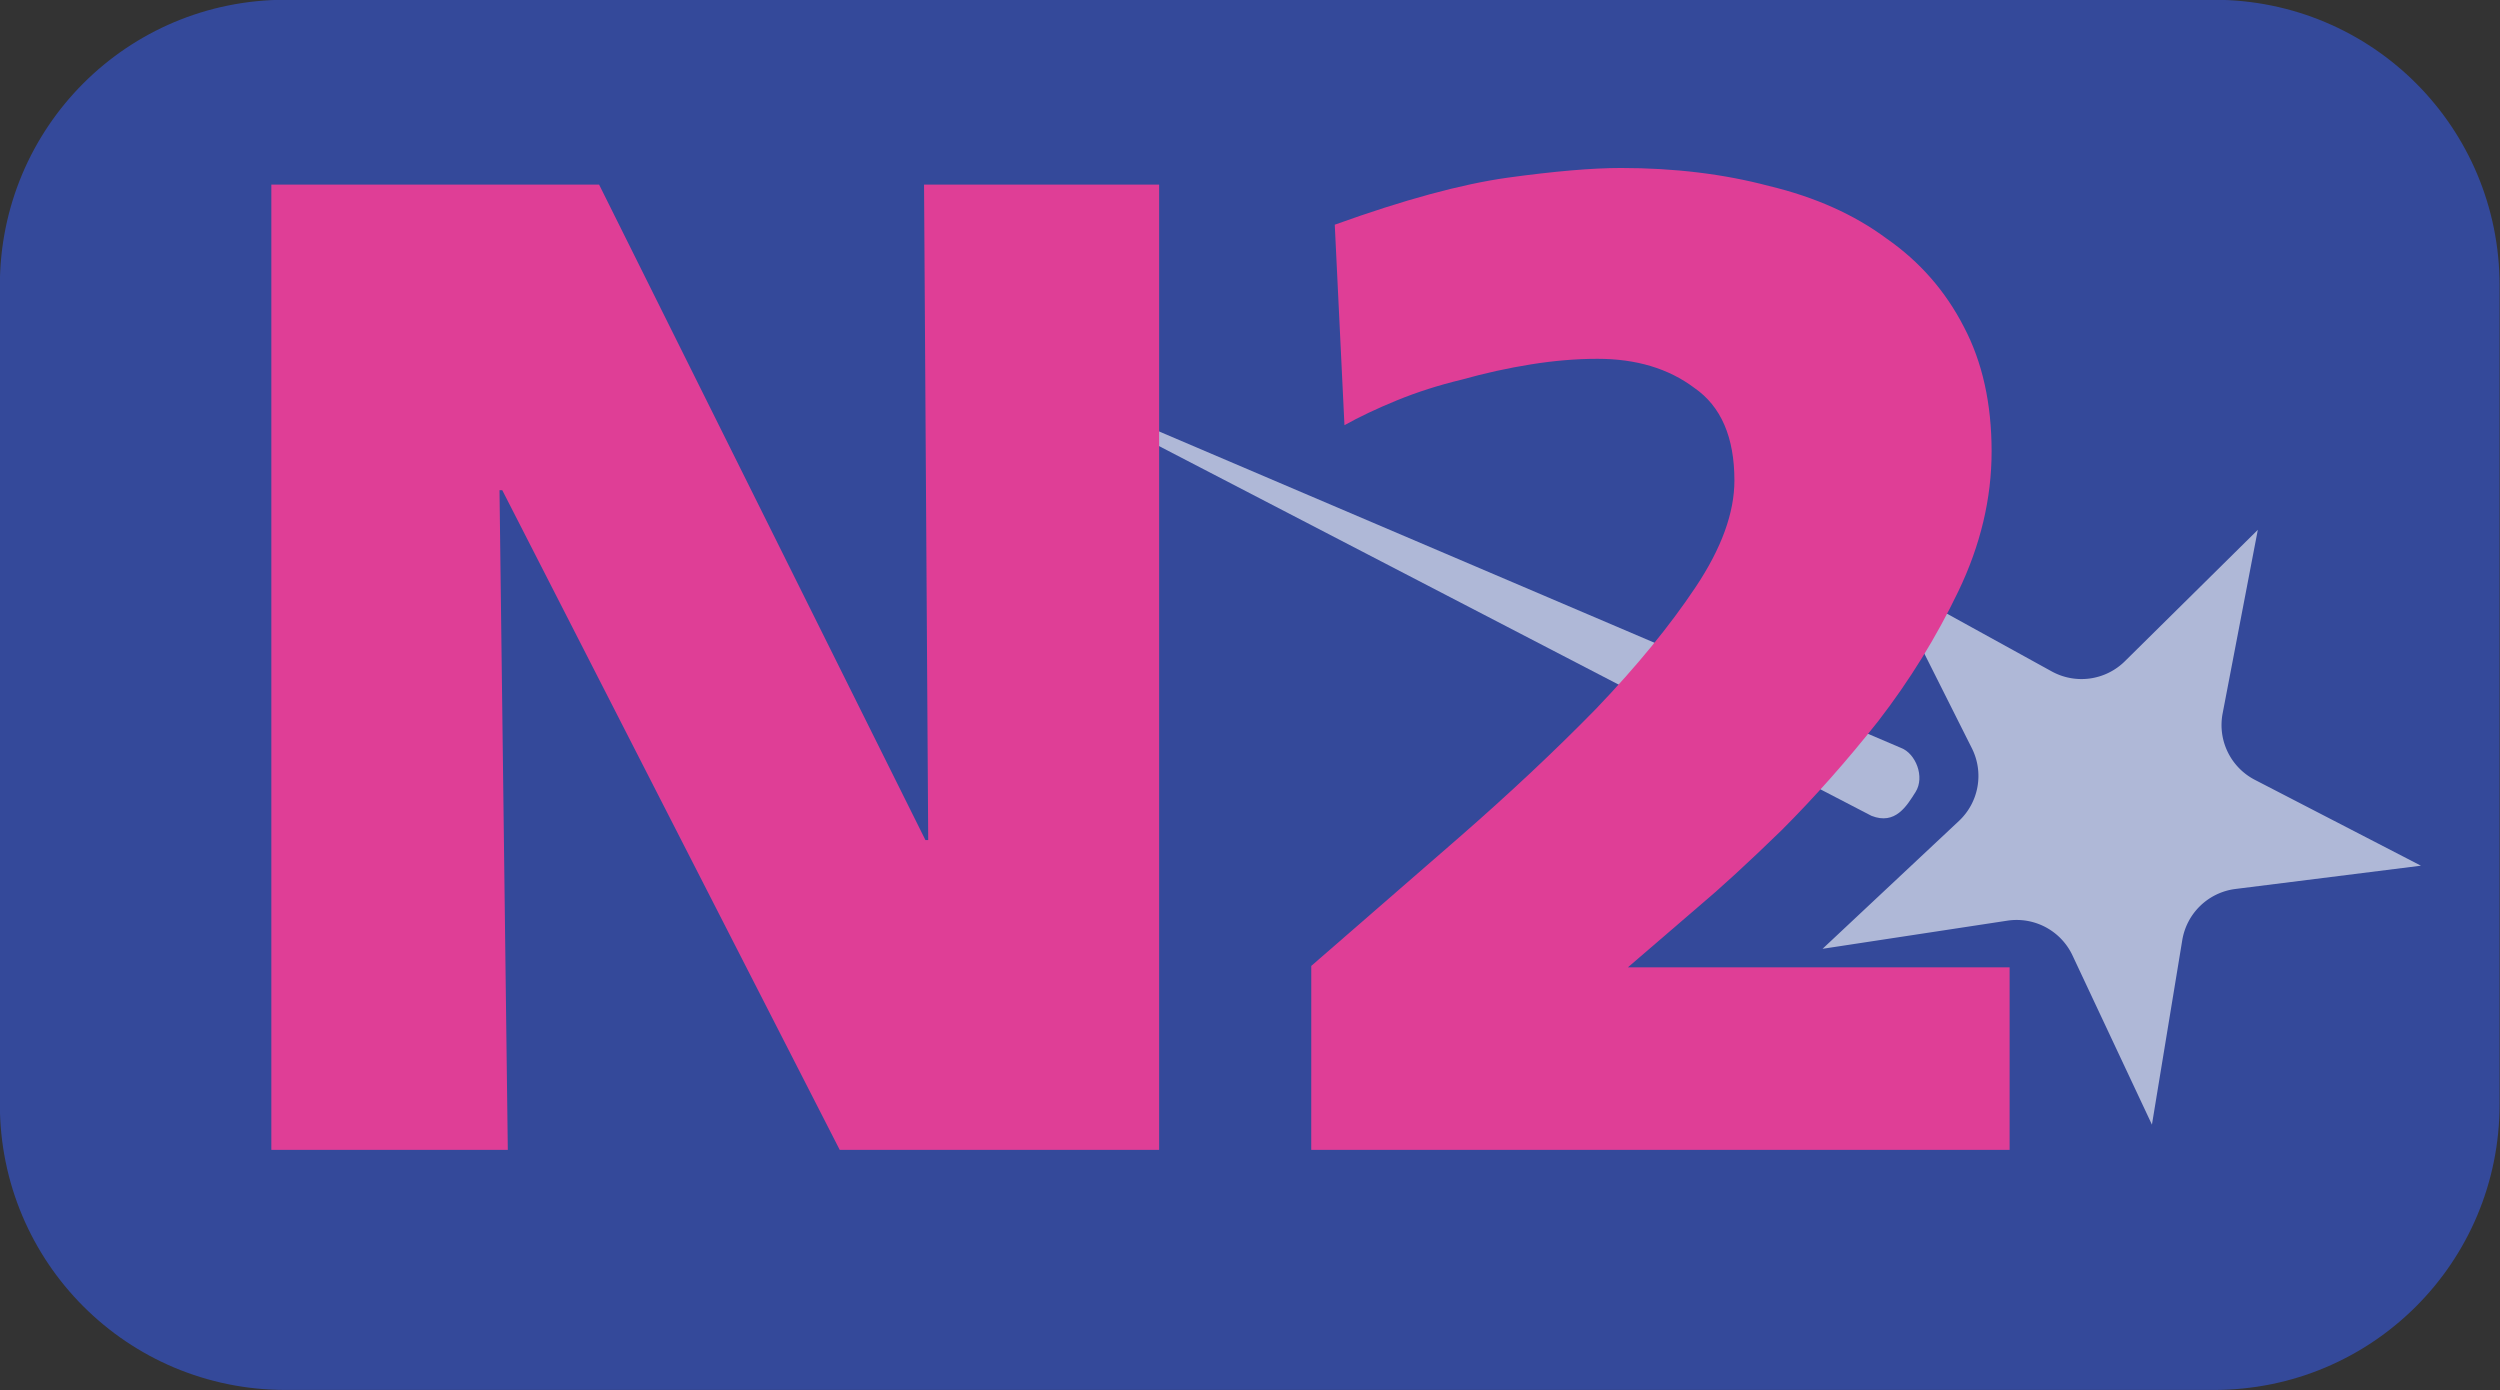
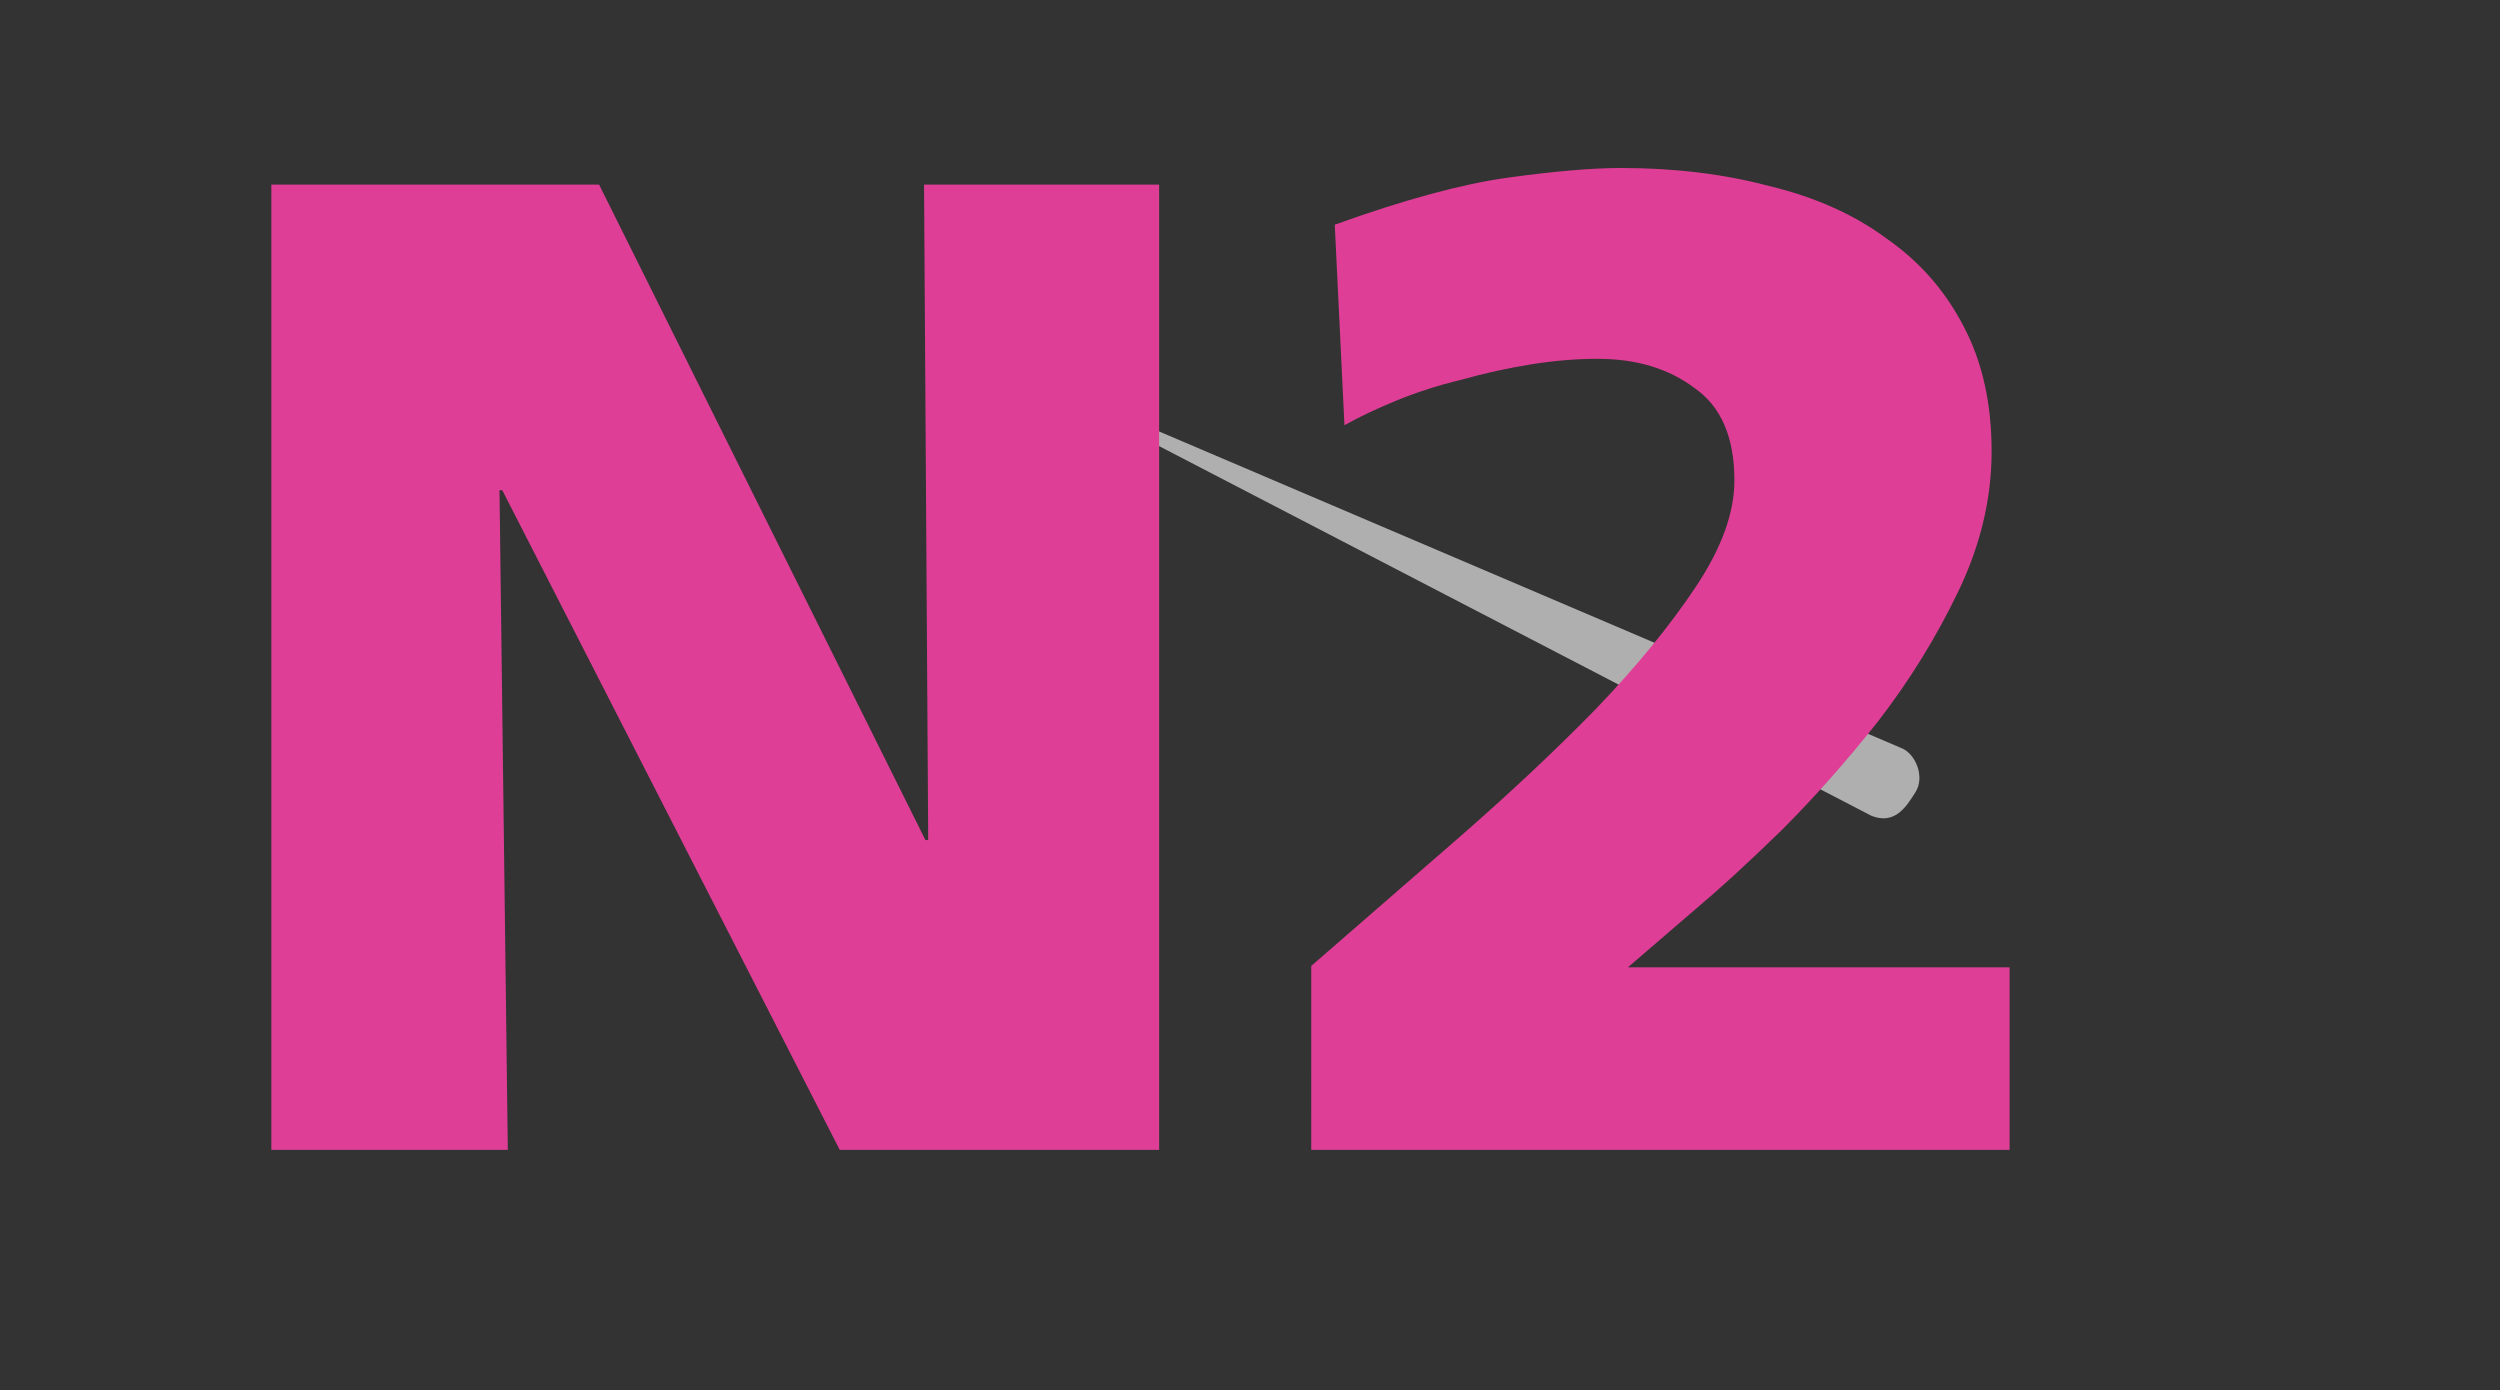
<svg xmlns="http://www.w3.org/2000/svg" width="213.586mm" height="118.783mm" viewBox="0 0 213.586 118.783" version="1.1" id="svg35140">
  <rect x="0" y="0" width="213.586" height="118.783" fill="#333333" stroke="none" />
  <defs id="defs35137" />
  <g id="layer1" transform="translate(0.481,-88.005)">
    <g aria-label="N1" id="text50119" style="font-weight:bold;font-size:67.506px;line-height:1.25;font-family:'Frutiger LT Std';-inkscape-font-specification:'Frutiger LT Std Bold';text-align:center;text-anchor:middle;display:inline;fill:#f5f242;stroke-width:0.352" transform="matrix(1.726,0,0,1.726,-123.542,-106.575)">
-       <path id="rect3528" style="display:inline;fill:#34499a;stroke-width:1.789;stroke-linecap:round;stroke-linejoin:round" d="m 85.439,112.723 h 95.437 c 7.838,0 14.148,6.31 14.148,14.148 v 40.516 c 0,7.838 -6.31,14.148 -14.148,14.148 H 85.439 c -7.838,0 -14.148,-6.31 -14.148,-14.148 V 126.871 c 0,-7.838 6.31,-14.148 14.148,-14.148 z" />
      <path style="display:inline;opacity:0.607;fill:#ffffff;fill-opacity:1;stroke:none;stroke-width:0.268px;stroke-linecap:butt;stroke-linejoin:miter;stroke-opacity:1" d="m 120.824,130.744 43.11,22.373 c 1.178,0.464 1.74,-0.479 2.183,-1.182 0.47,-0.746 0.005,-1.909 -0.728,-2.183 z" id="path11177" />
-       <path id="path11731" style="display:inline;opacity:0.607;fill:#ffffff;fill-opacity:1;stroke-width:2.299;stroke-linecap:round;stroke-linejoin:round" d="m 177.816,168.402 -3.932,-8.375 a 3.054,3.054 0 0 0 -3.225,-1.721 l -9.147,1.393 6.75,-6.328 a 3.054,3.054 0 0 0 0.641,-3.599 l -4.152,-8.269 8.104,4.465 a 3.054,3.054 0 0 0 3.621,-0.503 l 6.581,-6.504 -1.742,9.087 a 3.054,3.054 0 0 0 1.597,3.288 l 8.219,4.249 -9.18,1.152 a 3.054,3.054 0 0 0 -2.634,2.535 z" />
      <g aria-label="N2" id="text50119-9" style="font-weight:bold;font-size:67.506px;line-height:1.25;font-family:'Frutiger LT Std';-inkscape-font-specification:'Frutiger LT Std Bold';text-align:center;text-anchor:middle;display:inline;fill:#bbce3a;stroke-width:0.352" transform="matrix(1.014,0,0,1.014,-0.758,-0.843)">
        <path d="m 84.307,121.02 h 15.999 l 15.931,31.998 h 0.135 l -0.203,-31.998 h 11.476 v 47.119 H 112.052 L 95.58,135.939 h -0.135 l 0.405,32.2 H 84.307 Z" style="font-family:'Frutiger LT 55 Roman';-inkscape-font-specification:'Frutiger LT 55 Roman,  Bold';fill:#df3e96" id="path45492" />
        <path d="m 135.071,159.161 q 3.578,-3.105 7.223,-6.278 3.713,-3.24 6.683,-6.278 2.97,-3.105 4.86,-5.941 1.89,-2.835 1.89,-5.198 0,-3.173 -1.958,-4.523 -1.89,-1.418 -4.725,-1.418 -1.553,0 -3.24,0.27 -1.688,0.27 -3.375,0.743 -1.688,0.405 -3.173,1.013 -1.485,0.608 -2.565,1.215 l -0.473,-9.788 q 5.063,-1.823 8.438,-2.295 3.443,-0.473 5.535,-0.473 3.915,0 7.223,0.878 3.375,0.81 5.738,2.565 2.43,1.688 3.78,4.32 1.35,2.565 1.35,6.076 0,3.443 -1.62,6.818 -1.62,3.375 -3.915,6.346 -2.295,2.903 -4.725,5.333 -2.43,2.363 -4.118,3.78 l -3.375,2.903 h 18.632 v 8.911 h -34.091 z" style="font-family:'Frutiger LT 55 Roman';-inkscape-font-specification:'Frutiger LT 55 Roman,  Bold';fill:#df3e96" id="path45494" />
      </g>
    </g>
  </g>
</svg>